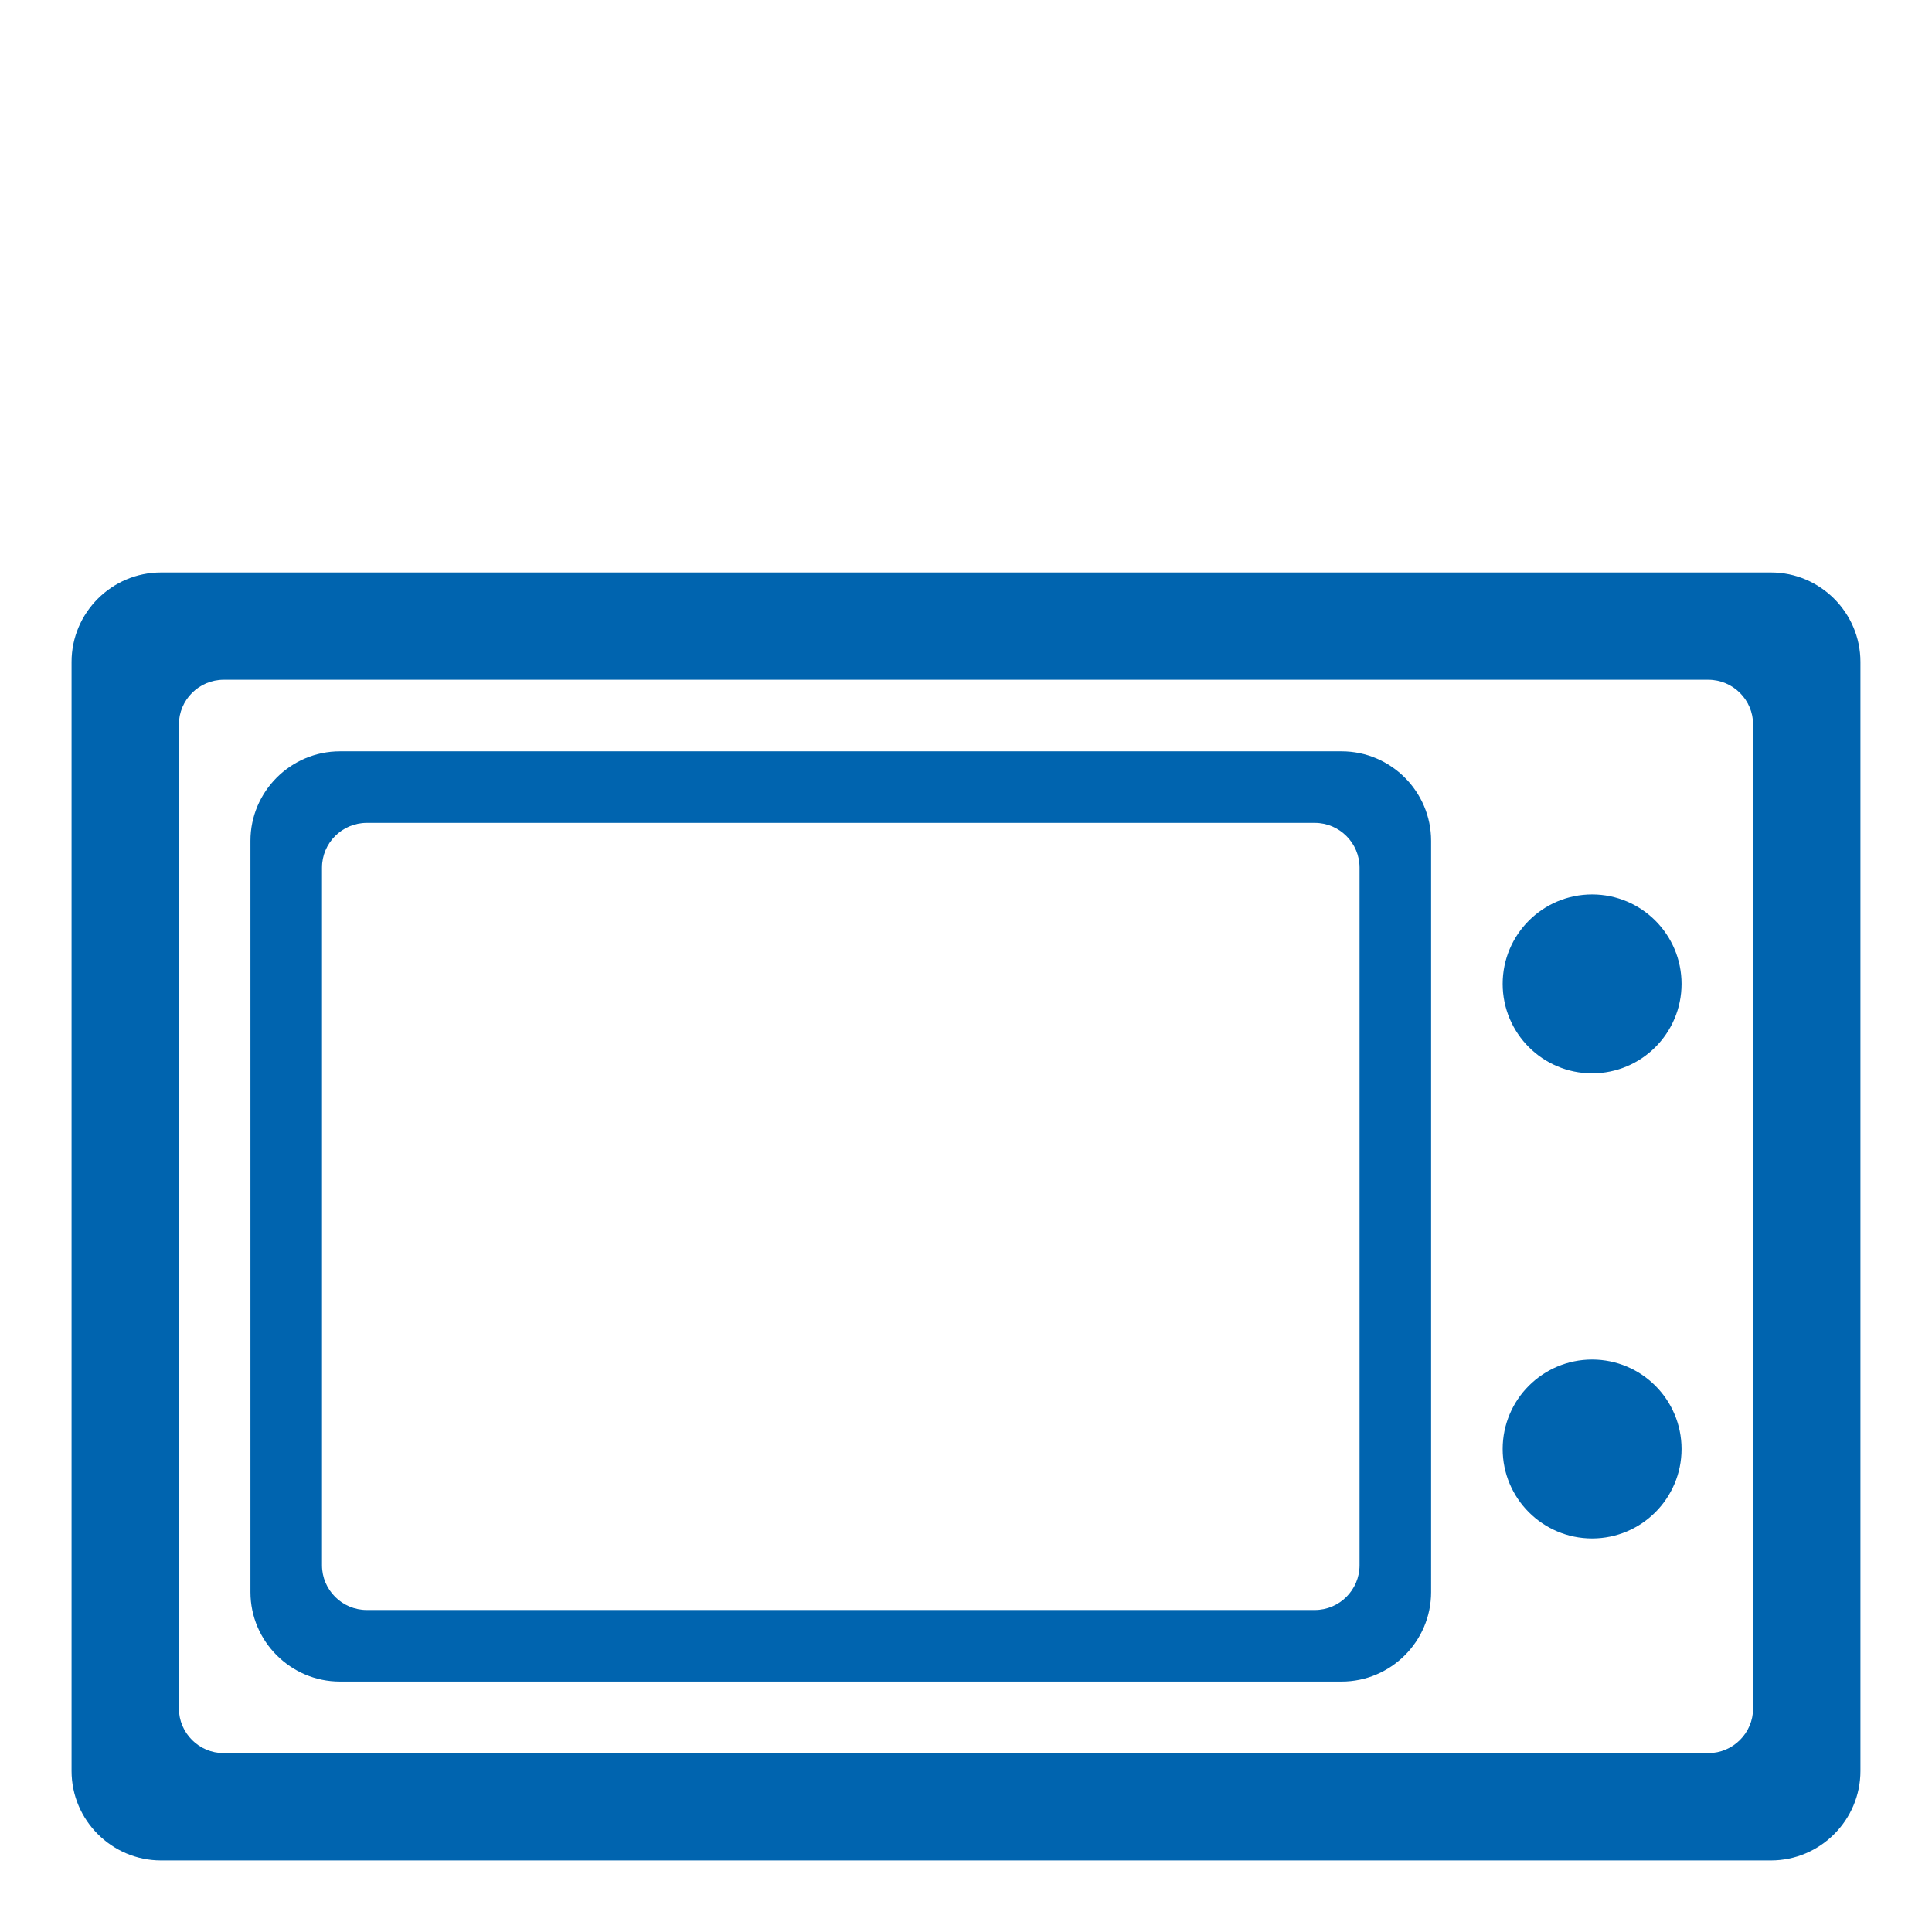
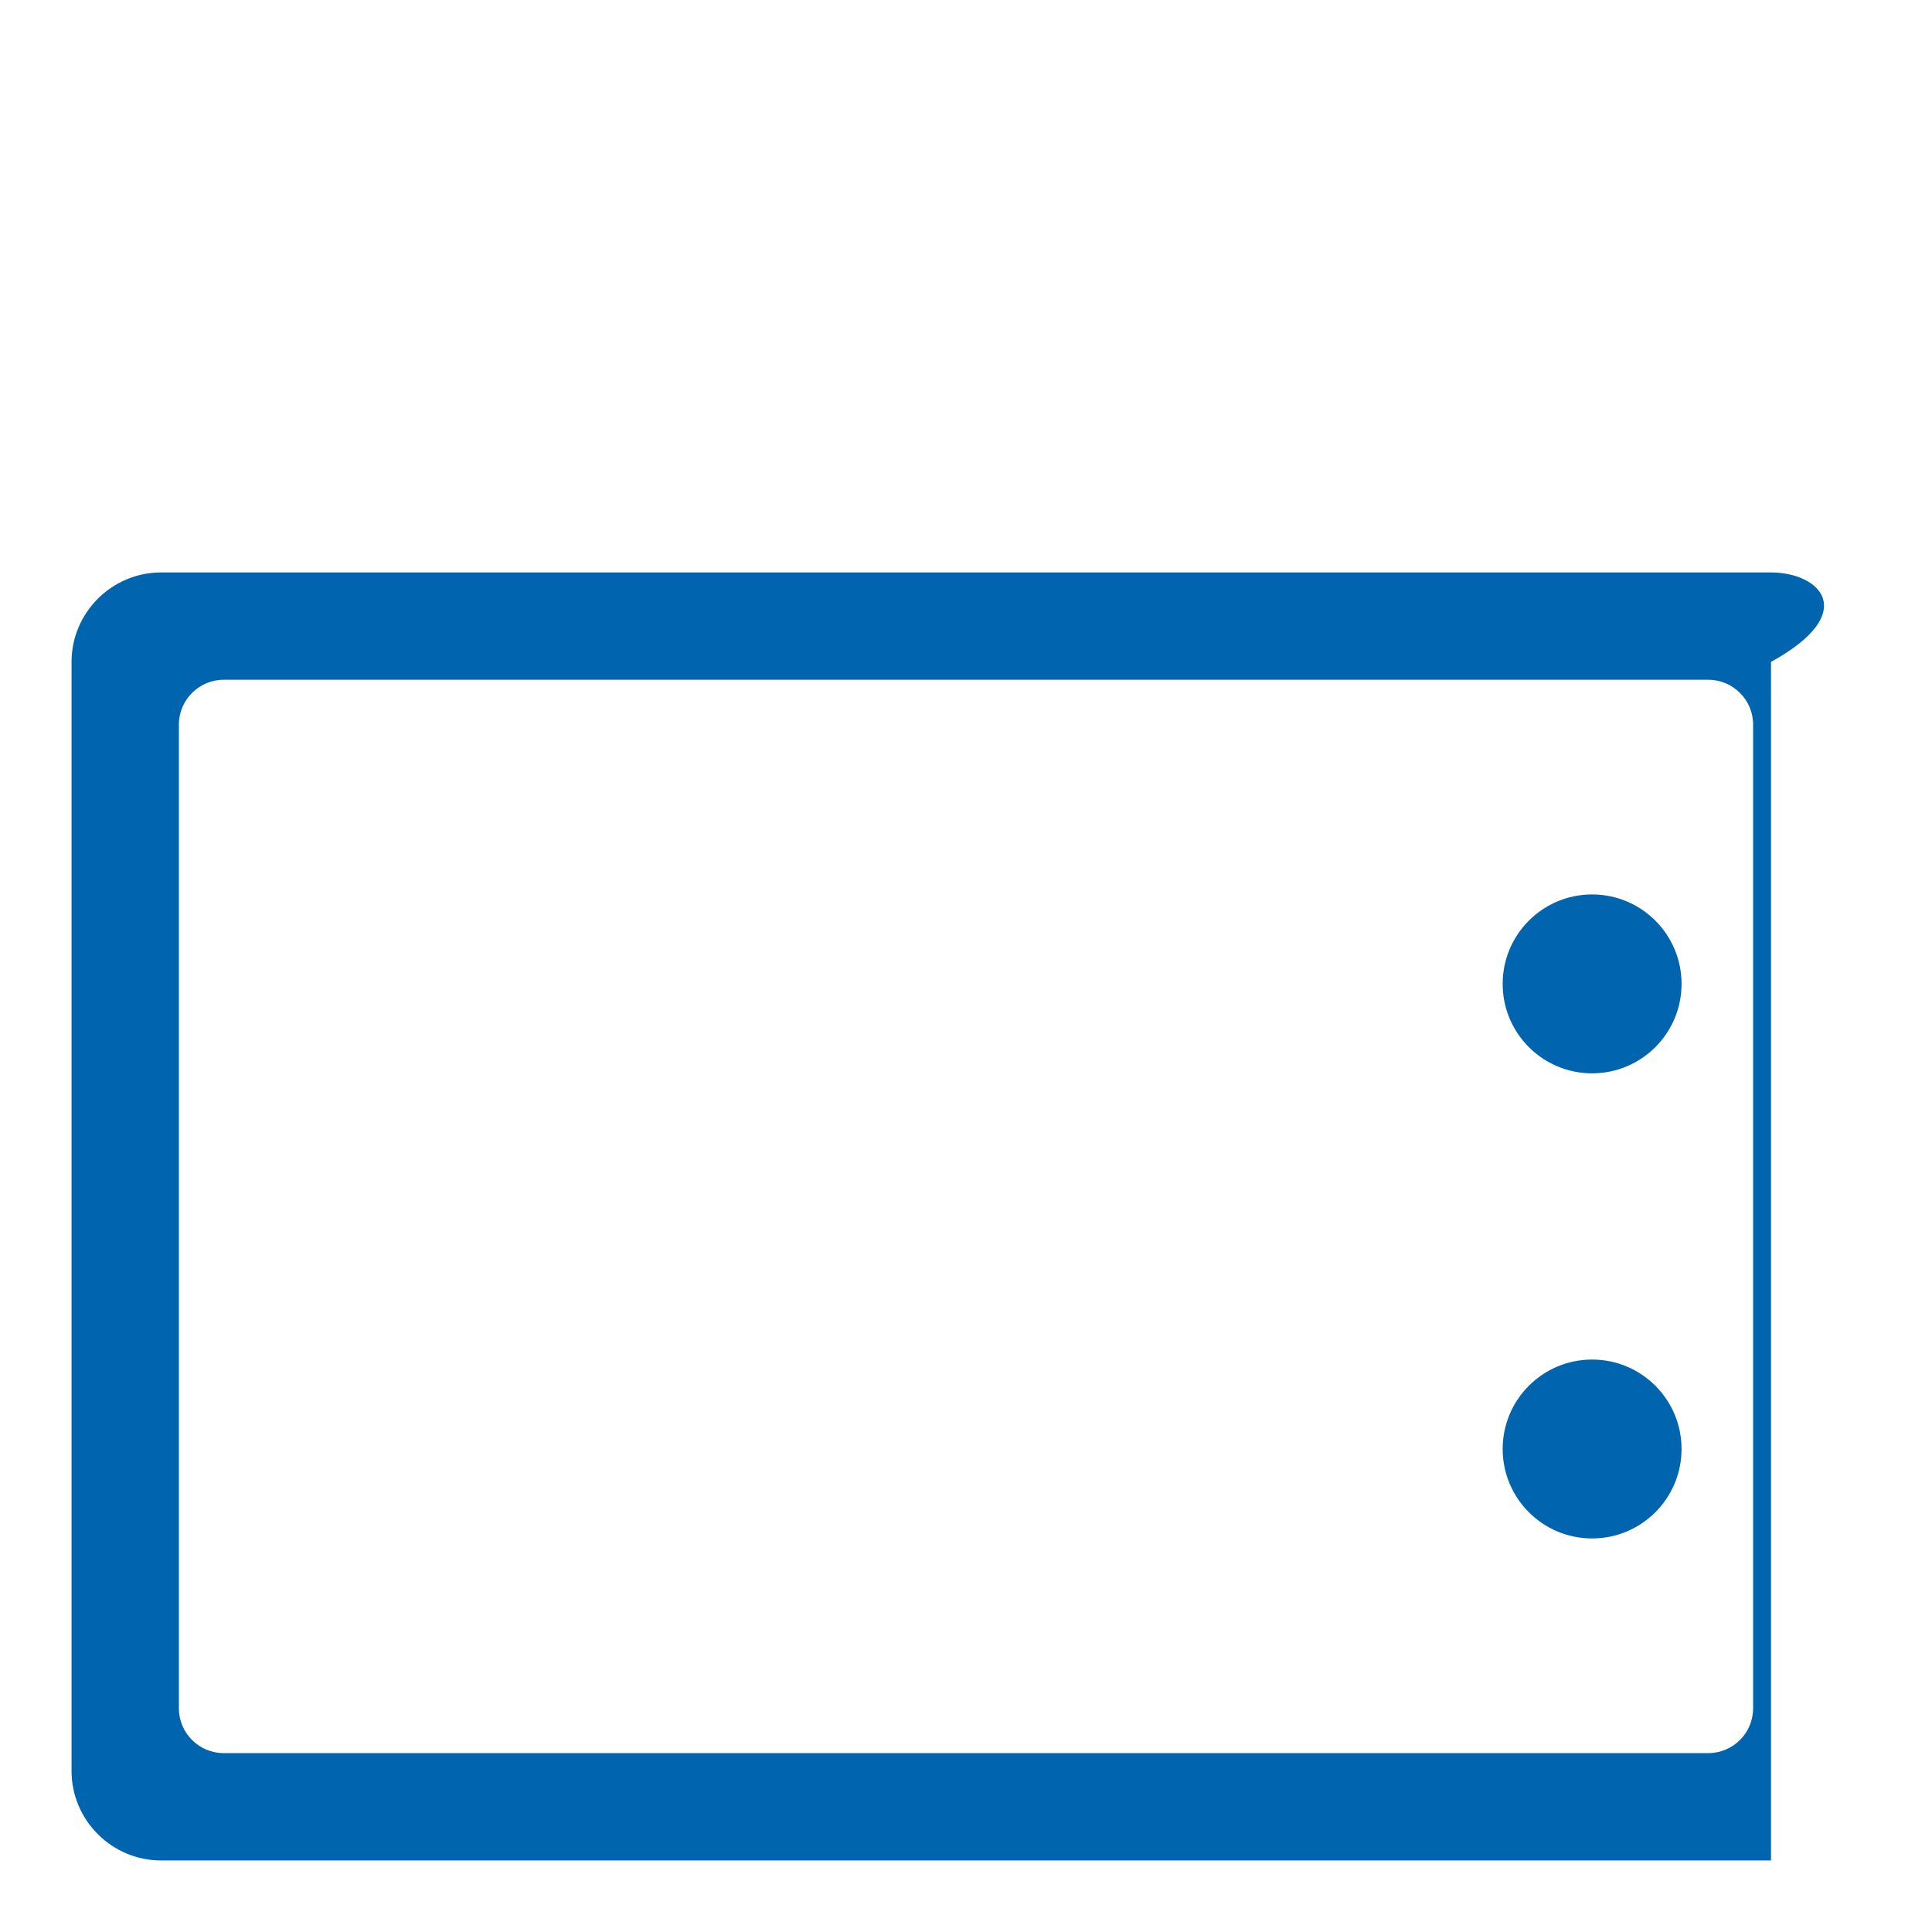
<svg xmlns="http://www.w3.org/2000/svg" version="1.1" x="0px" y="0px" viewBox="0 0 648 648" style="enable-background:new 0 0 648 648;" xml:space="preserve">
  <style type="text/css">
	.st0{fill:#0064AF;}
	.st1{fill-rule:evenodd;clip-rule:evenodd;fill:#0064AF;}
</style>
  <g id="Ebene_15">
</g>
  <g id="Ebene_21">
    <g>
-       <path class="st0" d="M594,192H54c-16.5,0-30,13.5-30,30v372c0,16.5,13.5,30,30,30h540c16.5,0,30-13.5,30-30V222    C624,205.5,610.5,192,594,192z M588,573c0,8.25-6.75,15-15,15H75c-8.25,0-15-6.75-15-15V243c0-8.25,6.75-15,15-15h498    c8.25,0,15,6.75,15,15V573z" />
+       <path class="st0" d="M594,192H54c-16.5,0-30,13.5-30,30v372c0,16.5,13.5,30,30,30h540V222    C624,205.5,610.5,192,594,192z M588,573c0,8.25-6.75,15-15,15H75c-8.25,0-15-6.75-15-15V243c0-8.25,6.75-15,15-15h498    c8.25,0,15,6.75,15,15V573z" />
      <circle class="st0" cx="534" cy="330" r="30" />
      <circle class="st0" cx="534" cy="486" r="30" />
-       <path class="st0" d="M450,252H114c-16.5,0-30,13.5-30,30v252c0,16.5,13.5,30,30,30h336c16.5,0,30-13.5,30-30V282    C480,265.5,466.5,252,450,252z M456,525c0,8.25-6.75,15-15,15H123c-8.25,0-15-6.75-15-15V291c0-8.25,6.75-15,15-15h318    c8.25,0,15,6.75,15,15V525z" />
    </g>
  </g>
</svg>